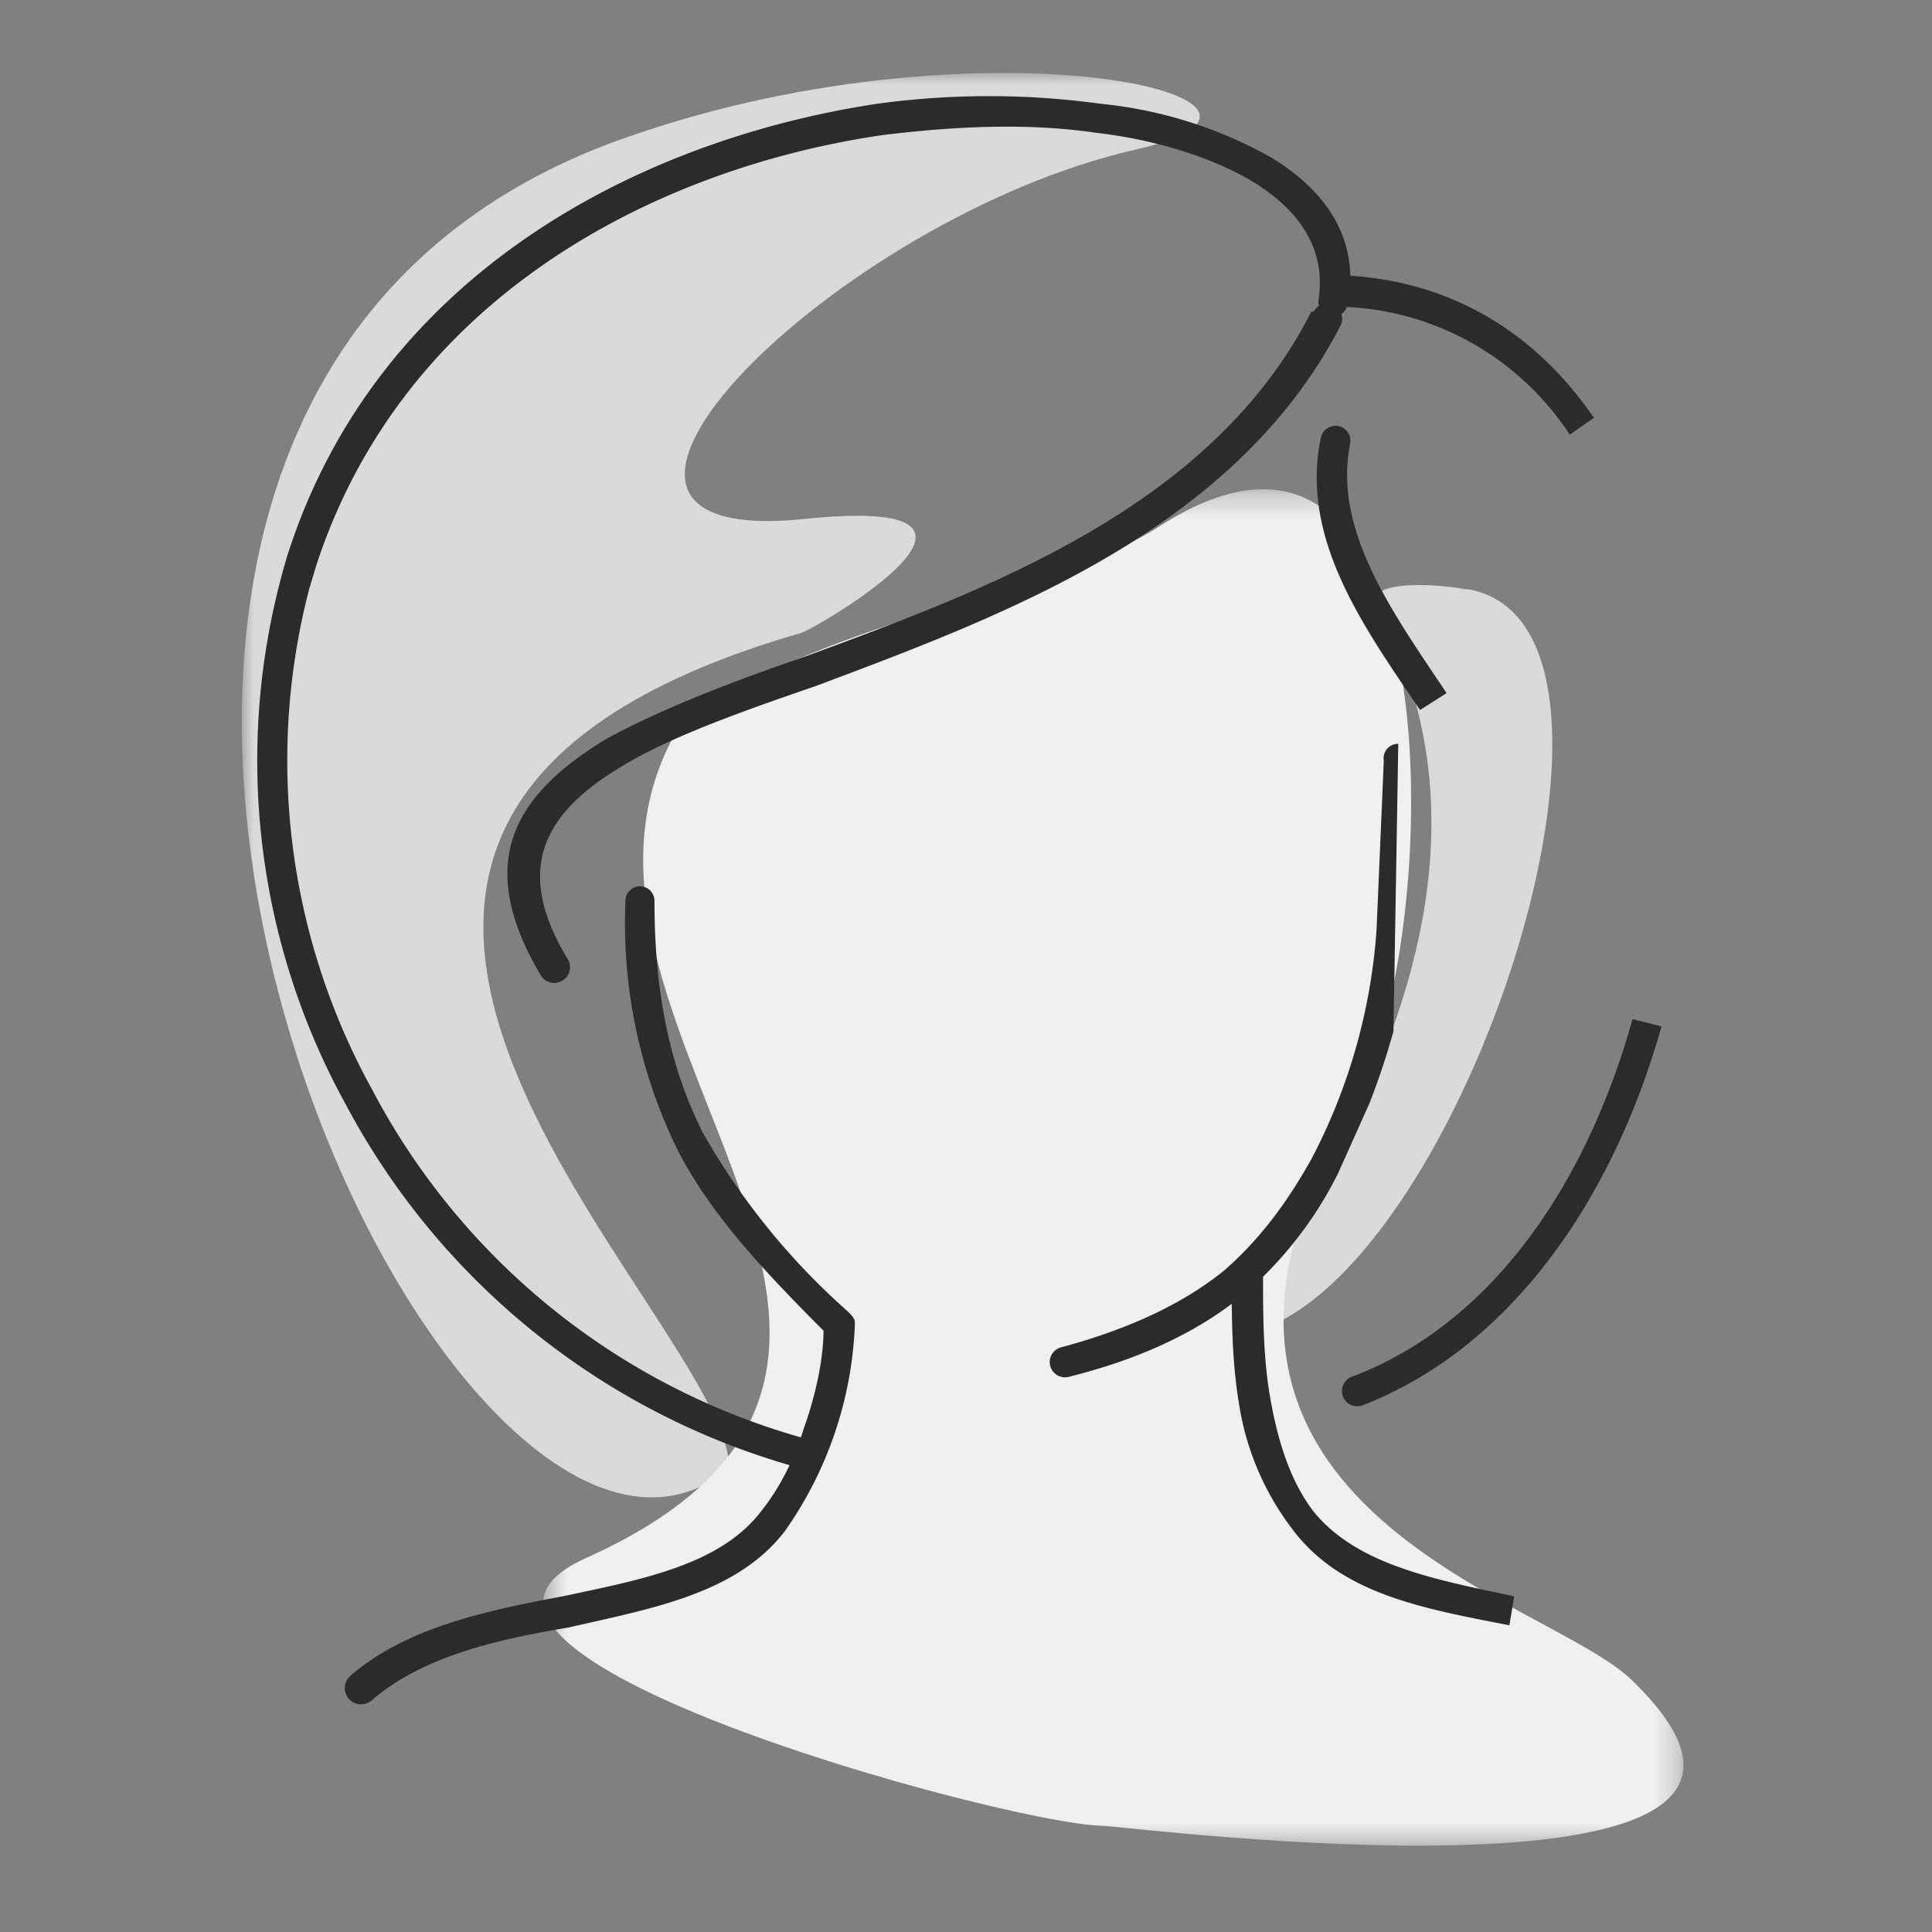
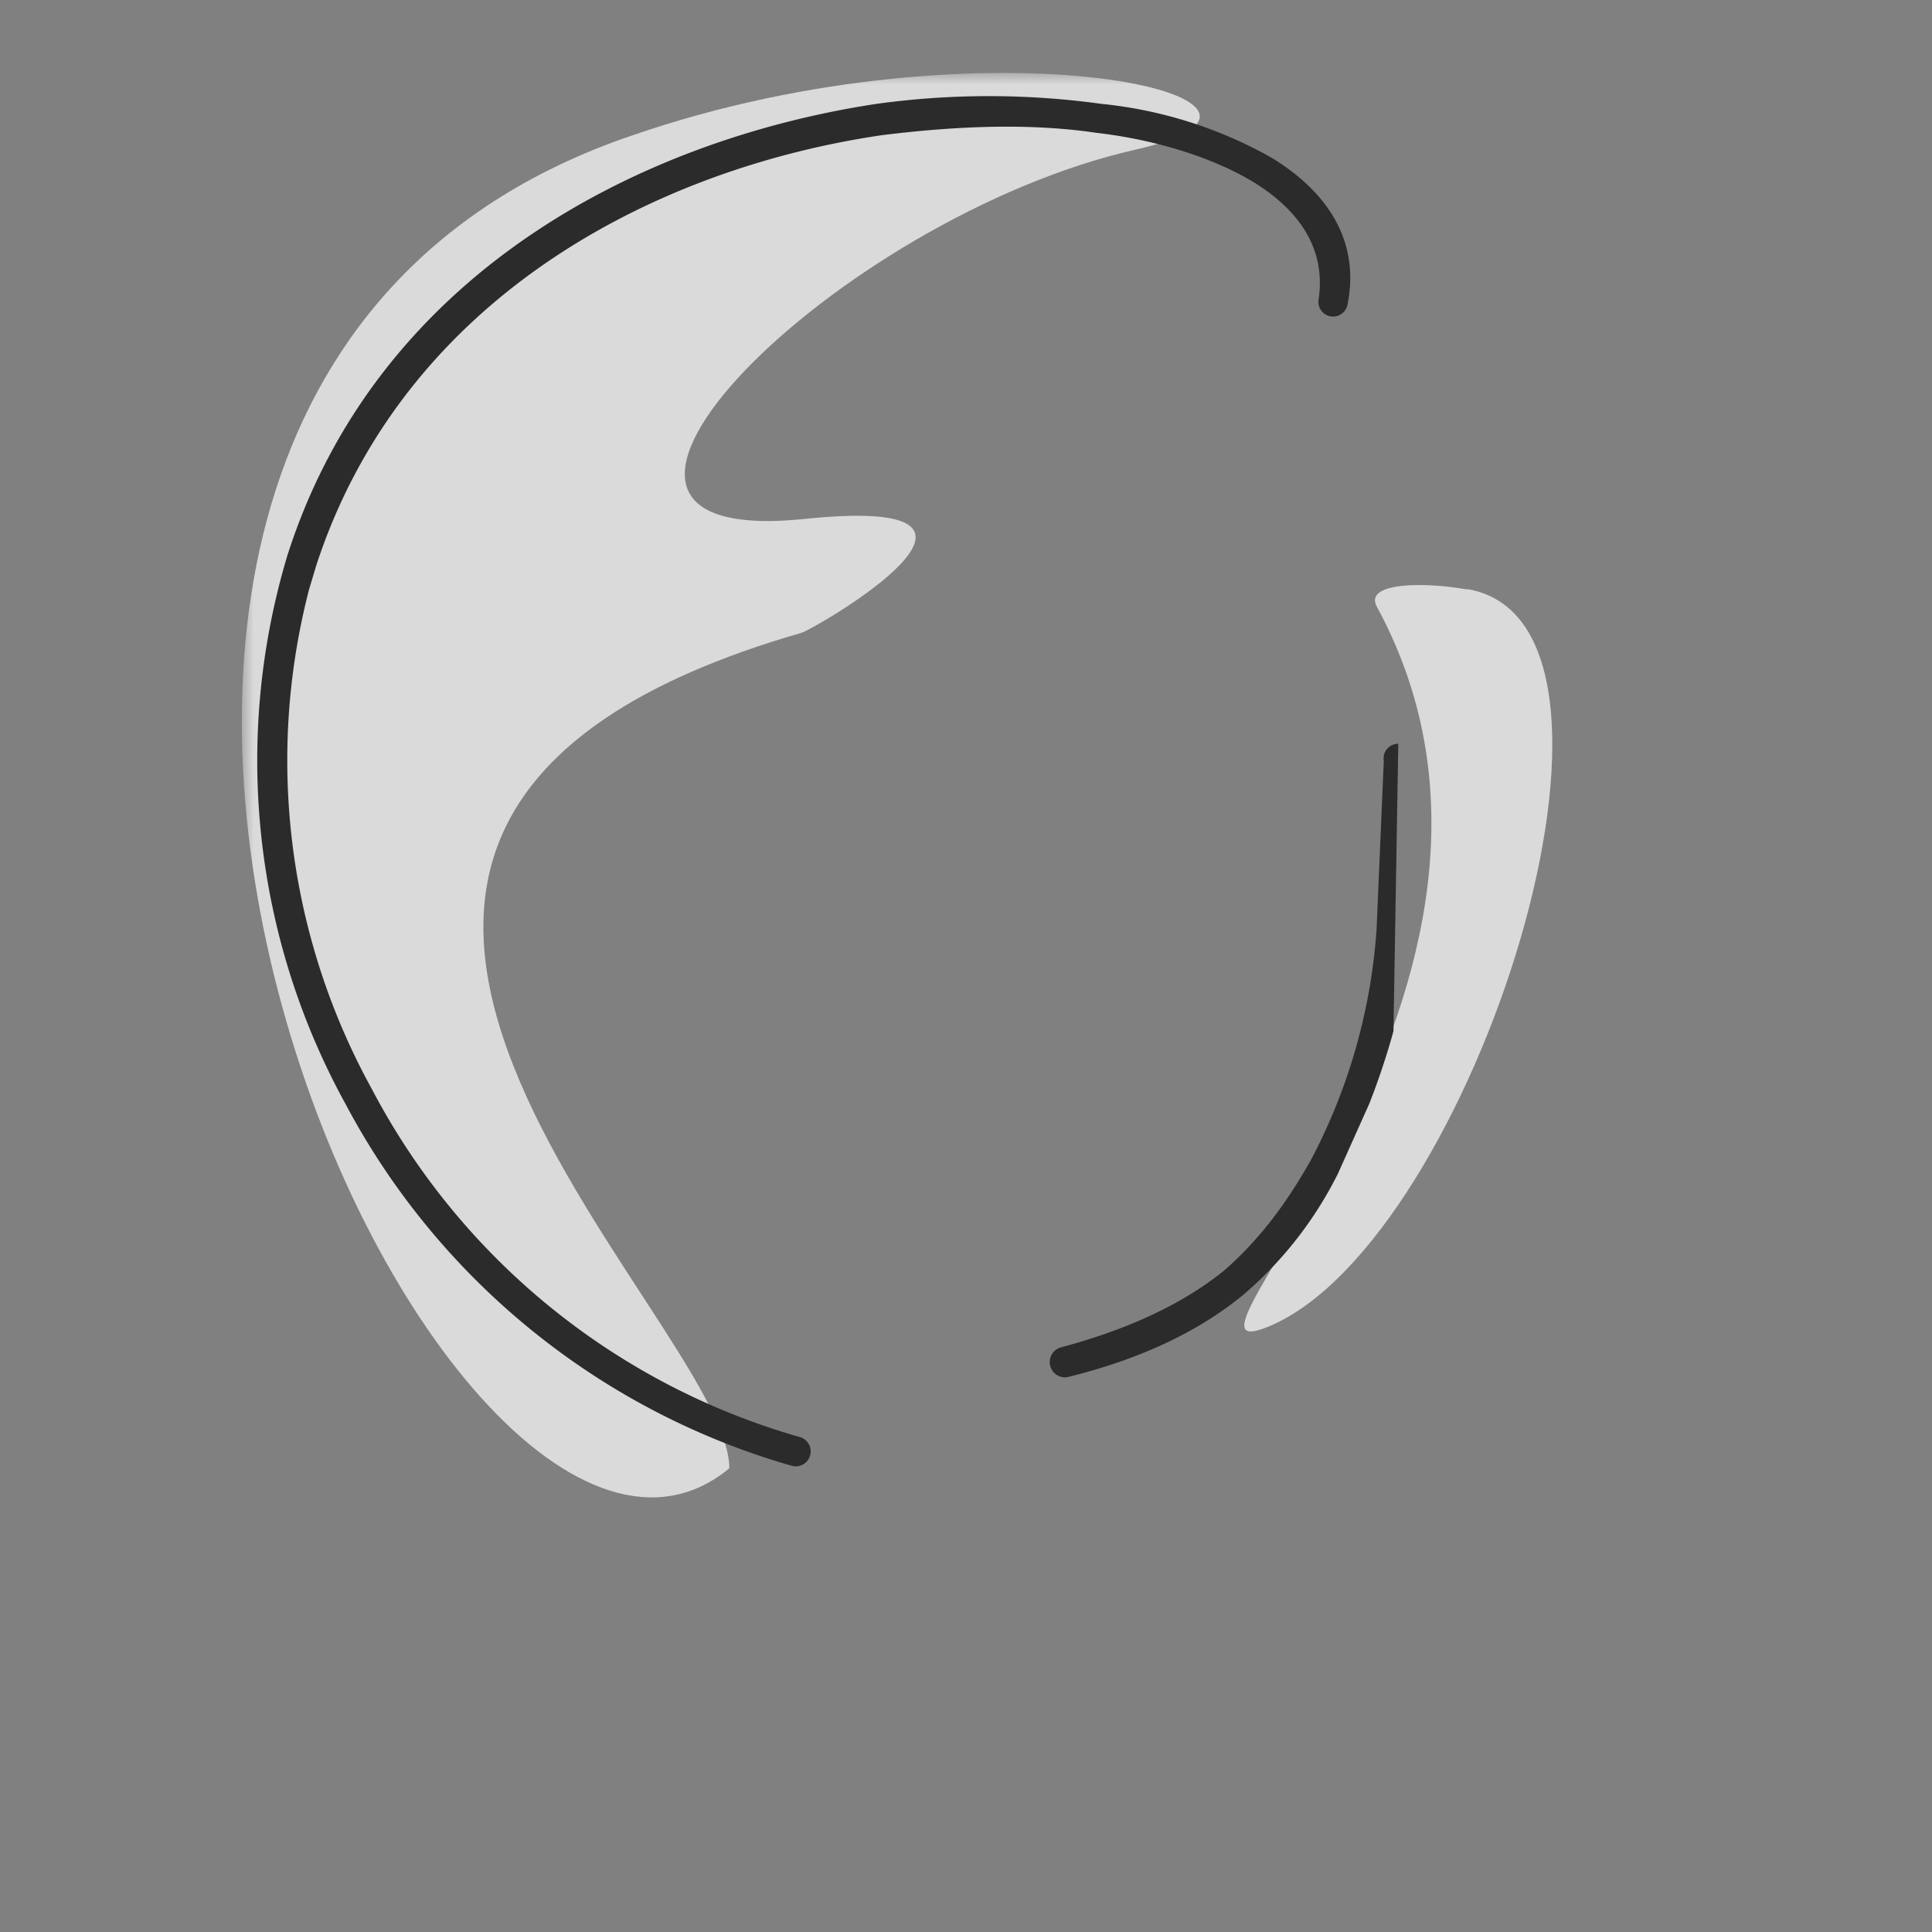
<svg xmlns="http://www.w3.org/2000/svg" width="80" height="80" fill="none" viewBox="0 0 80 80">
  <rect x="0" y="0" width="80" height="80" fill="#808080" stroke="none" />
  <mask id="a" width="60" height="74" x="10" y="3" maskUnits="userSpaceOnUse" style="mask-type:alpha">
-     <path fill="#fff" d="M49.7 3H10v73.5h59.7V3H10v59h39.7V3Z" />
+     <path fill="#fff" d="M49.7 3H10v73.5h59.7V3H10h39.7V3Z" />
  </mask>
  <g mask="url(#a)">
    <path fill="#DADADA" fill-rule="evenodd" d="M26.2 5.6c-32.5 11-8 65.1 4 55.2 0-6.2-24.8-26.6 3-34.6.6-.2 10.3-5.8 0-4.7C20.8 22.7 34.7 9 47 6.2c8.9-2-6-5.7-20.8-.6Z" clip-rule="evenodd" />
  </g>
  <path fill="#DADADA" fill-rule="evenodd" d="M60.8 24.4c8.3 1.5.2 26.9-8.2 30.5C47 57.3 65.5 40.7 57 25.1c-.5-1 2-1 3.7-.7" clip-rule="evenodd" />
  <mask id="b" width="48" height="57" x="22" y="20" maskUnits="userSpaceOnUse" style="mask-type:alpha">
-     <path fill="#fff" d="M69.7 76.5V20.3H22.5v56.2h47.2Z" />
-   </mask>
+     </mask>
  <g mask="url(#b)">
    <path fill="#F0F0F0" fill-rule="evenodd" d="M67.6 69.6c-3.5-3.5-21.4-7.2-11.5-24 3.7-6.4 4.3-31.8-8.1-23.8-4 2.6-12.1 3.4-19.2 7.6l-.3.1c-8.2 12 14.4 26.6-4.2 35-8.8 3.9 17.3 11 21.3 11.1 1 0 32.4 4.1 22-6" clip-rule="evenodd" />
  </g>
  <path fill="#2B2B2B" fill-rule="evenodd" d="M57.7 42.7a30.2 30.2 0 0 1-1 3l-1.3 2.9a16 16 0 0 1-3.9 5c-1.7 1.4-4 2.6-7.2 3.4a.6.6 0 0 1-.4-1.2c3-.8 5.2-1.9 6.8-3.2 1.6-1.4 2.7-3 3.6-4.6a24 24 0 0 0 2.7-9.5l.3-7a.6.6 0 0 1 .6-.7" clip-rule="evenodd" />
-   <path fill="#2B2B2B" fill-rule="evenodd" d="M62.5 67.3c-3.6-.7-7-1.3-9-4a11.4 11.4 0 0 1-2.2-5.2c-.3-1.8-.3-3.7-.3-5.3a.6.6 0 1 1 1.3 0c0 1.6 0 3.4.3 5.1.3 1.7.8 3.4 1.8 4.7 1.8 2.2 5 2.8 8.3 3.5l-.2 1.2Zm-36.6-30a.6.6 0 1 1 1.2 0c0 4 .7 7 2 9.6a29 29 0 0 0 6 7.4c.2.2.3.3.3.5a15.9 15.9 0 0 1-2.9 8.6c-2 2.6-5.5 3.2-9 4-3 .5-6 1.2-8.1 3a.6.6 0 1 1-.9-1c2.3-2 5.6-2.7 8.8-3.3 3.3-.7 6.5-1.3 8.2-3.5.8-1 1.4-2.2 1.8-3.5.5-1.4.8-2.9.8-4-2.7-2.7-4.8-5-6.1-7.6a21.3 21.3 0 0 1-2.1-10.2" clip-rule="evenodd" />
-   <path fill="#2B2B2B" fill-rule="evenodd" d="M54.4 12.9a.6.6 0 0 1 1.1.6c-4.4 8.5-14 12-21.7 14.9-3.2 1.1-6 2.1-8 3.3-3.2 1.9-4.6 4.2-2.3 8a.6.6 0 1 1-1.1.7c-2.8-4.7-1.1-7.5 2.7-9.8 2.2-1.2 5-2.3 8.2-3.4 7.6-2.8 16.9-6.2 21-14.3" clip-rule="evenodd" />
  <path fill="#2B2B2B" fill-rule="evenodd" d="M55.8 12.6a.6.6 0 0 1-1.2-.2c.3-2-.7-3.6-2.6-4.8-1.6-1-4-1.8-6.6-2.1-2.7-.4-5.7-.3-8.9.1C27 7 16.7 12.4 13.1 23.4l-.3 1a28.2 28.2 0 0 0 2.6 20.7 29 29 0 0 0 17.7 14.4.6.6 0 0 1-.3 1.2 30.4 30.4 0 0 1-18.5-15A29.5 29.5 0 0 1 11.9 23C15.6 11.4 26.4 5.8 36.3 4.3a34 34 0 0 1 9.3 0 18 18 0 0 1 7 2.2c2.5 1.5 3.7 3.6 3.2 6.1" clip-rule="evenodd" />
-   <path fill="#2B2B2B" fill-rule="evenodd" d="M65 18a11.7 11.7 0 0 0-9.5-5.3.6.6 0 0 1-.6-.7.6.6 0 0 1 .7-.6c4.5.2 8 2.4 10.4 5.9l-1 .7Zm3.8 24.5c-2 7.1-6.2 13.3-12.4 15.7A.6.6 0 0 1 56 57c5.8-2.2 9.7-8 11.6-14.8l1.2.3Zm-10-13.1c-2.3-3.4-5-7.1-4.1-11.3a.6.6 0 1 1 1.2.3c-.7 3.6 1.8 7 4 10.3" clip-rule="evenodd" />
</svg>